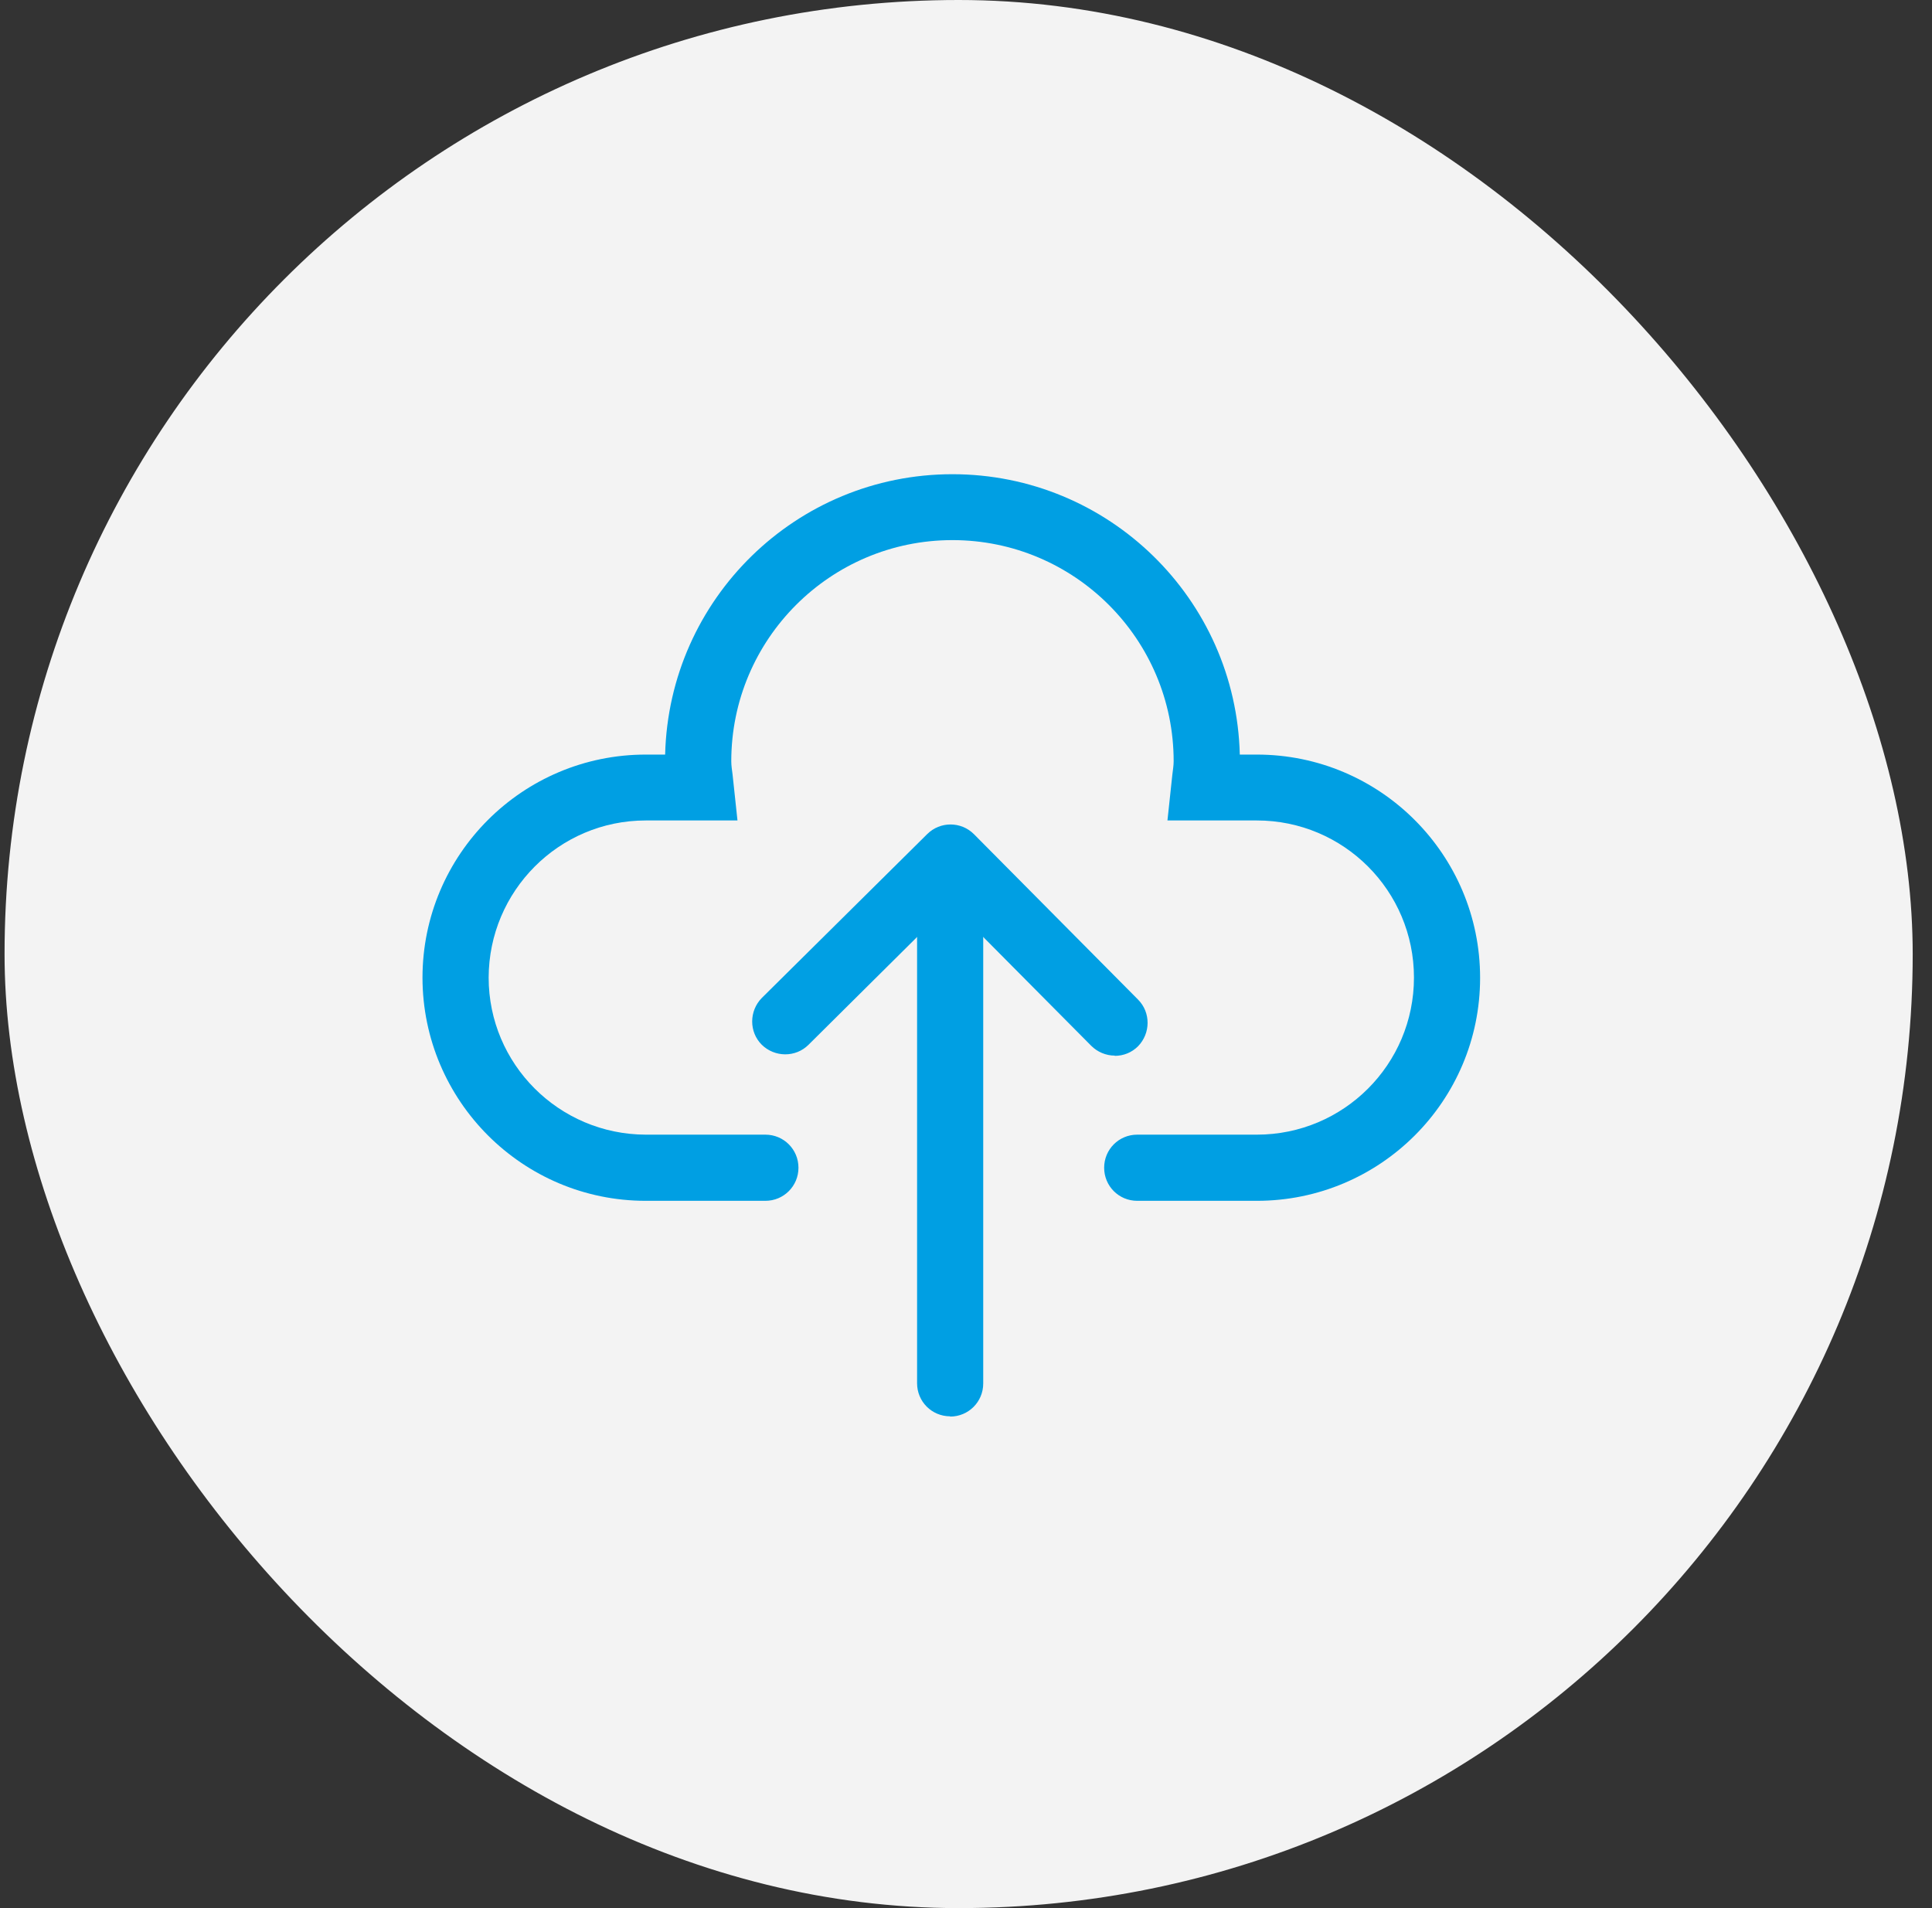
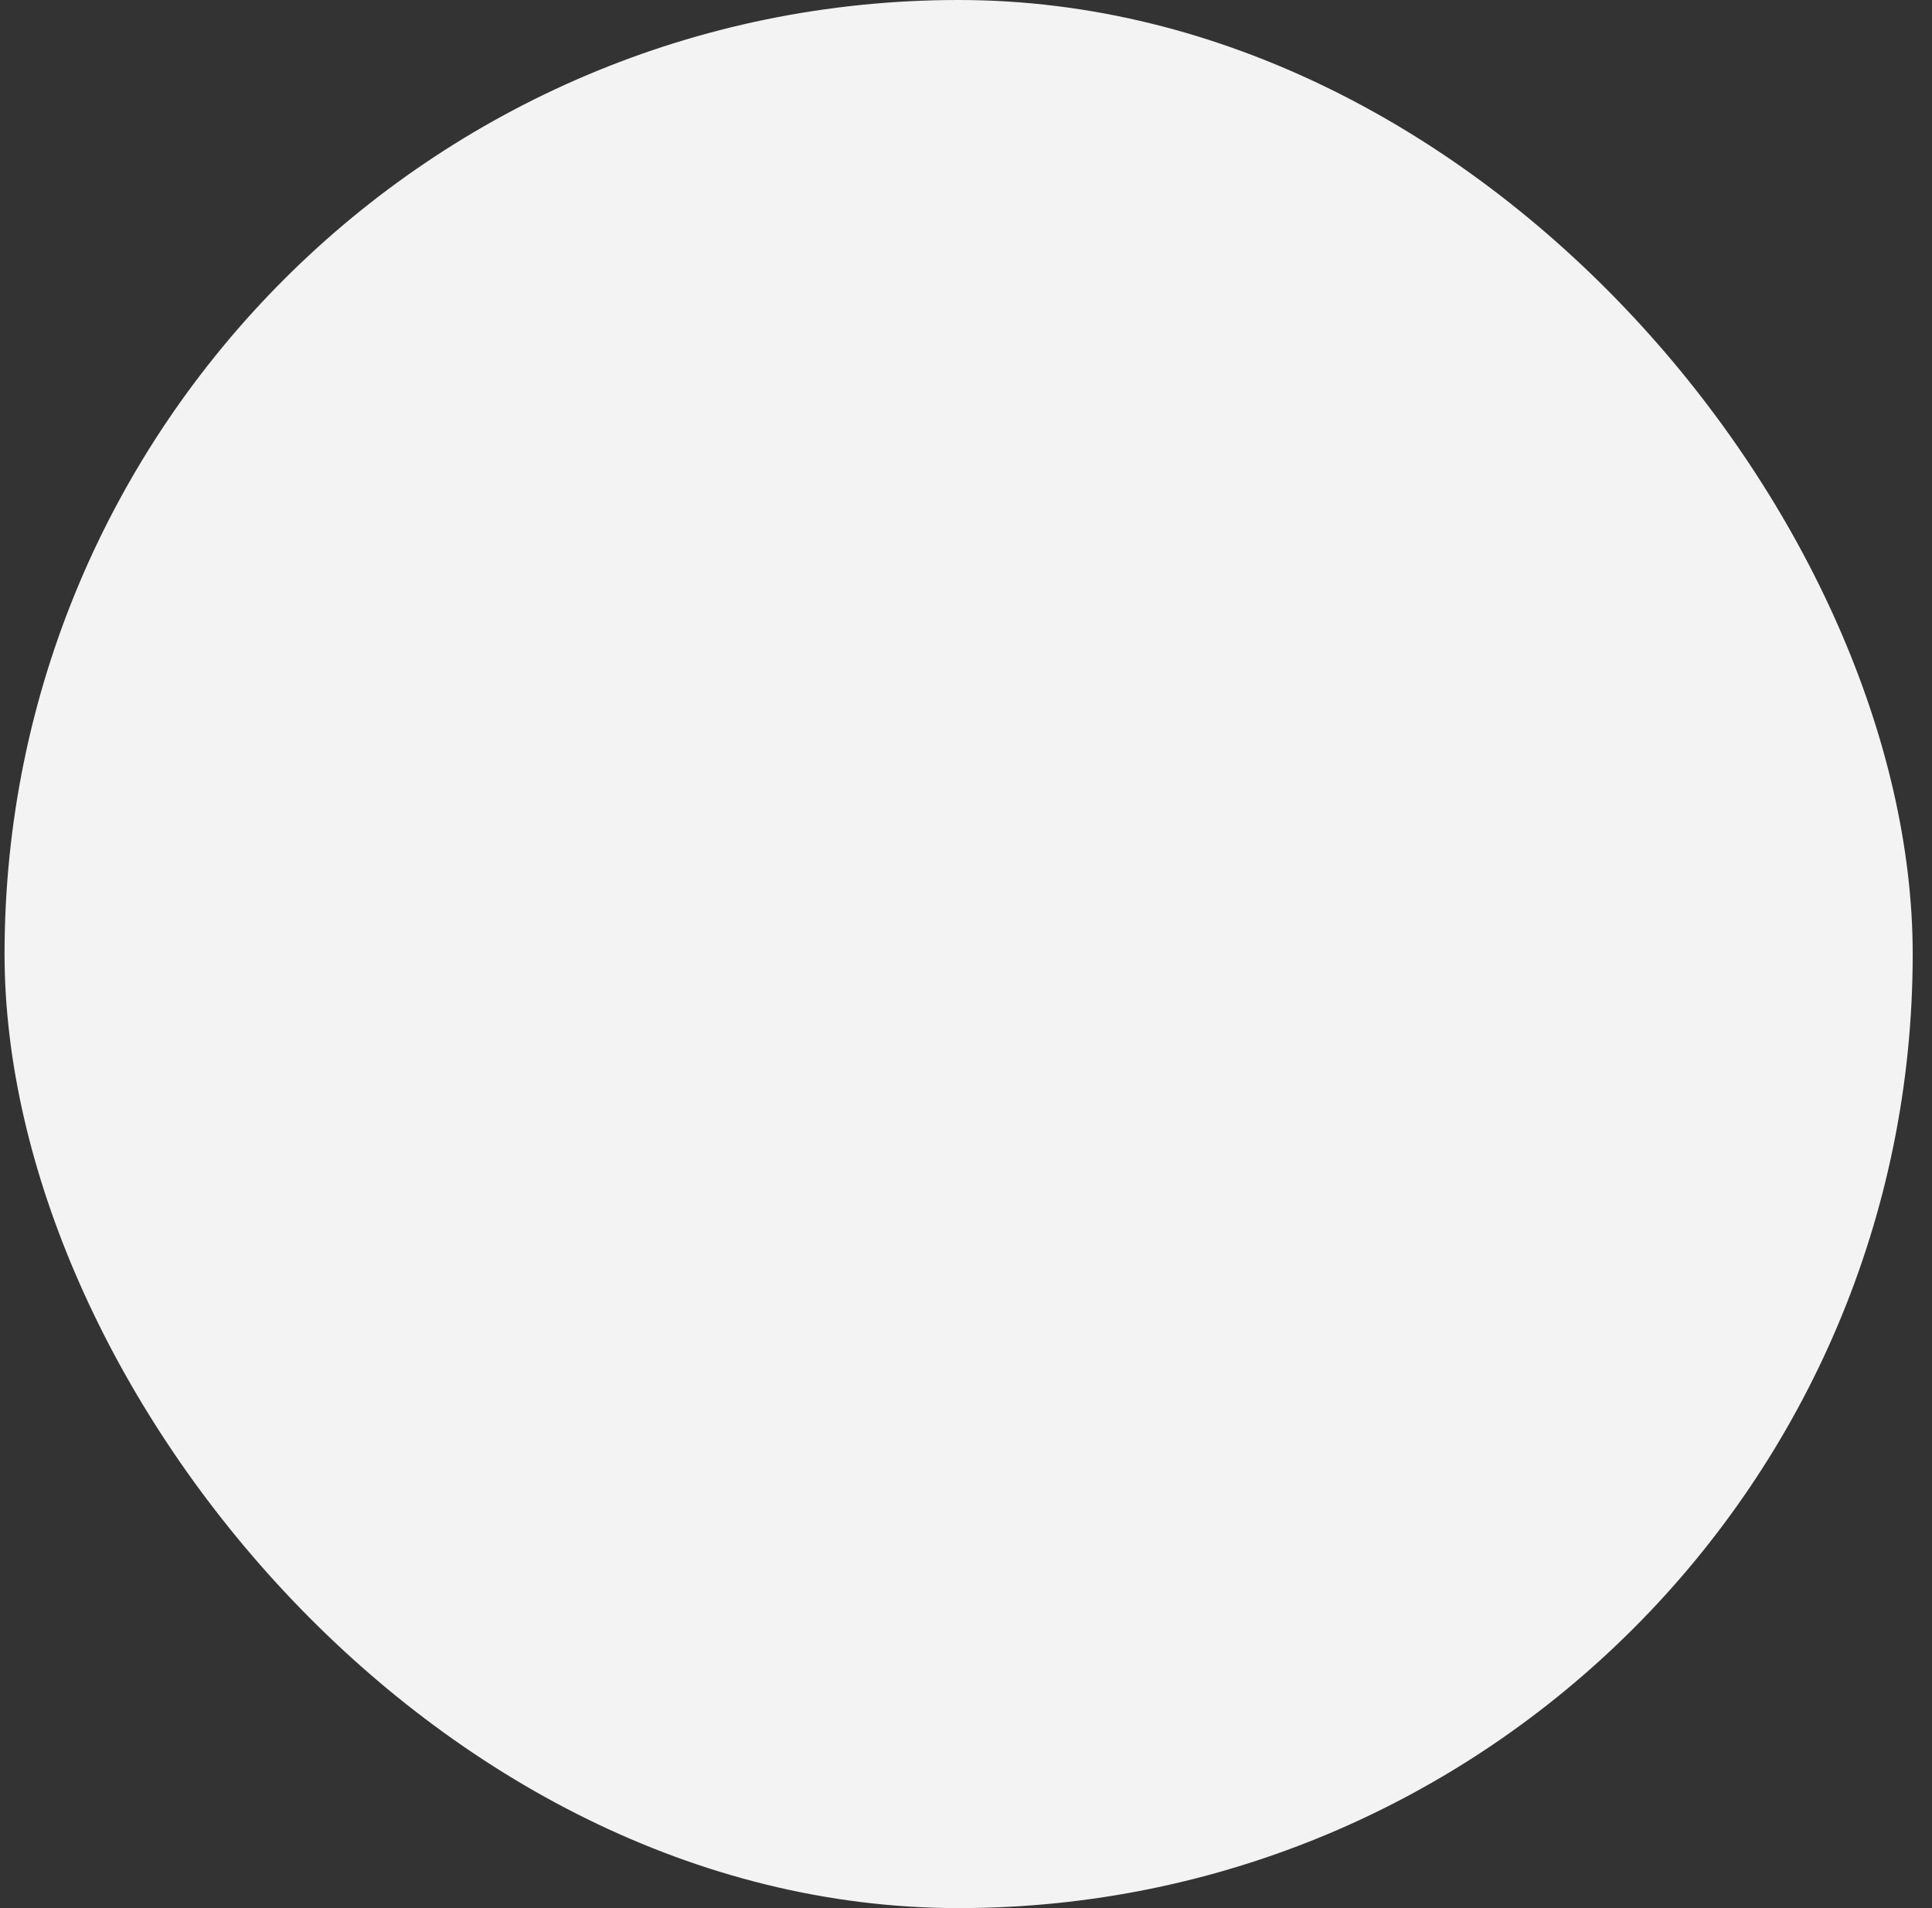
<svg xmlns="http://www.w3.org/2000/svg" width="81" height="80" viewBox="0 0 81 80" fill="none">
  <rect x="0" y="0" width="81" height="80" fill="#333333" stroke="none" />
  <rect x="0.191" width="80" height="80" rx="40" fill="#F3F3F3" />
-   <path d="M46.736 44.258C46.368 44.258 46.01 44.106 45.75 43.846L39.846 37.898L33.898 43.803C33.357 44.344 32.479 44.333 31.938 43.803C31.396 43.261 31.407 42.383 31.938 41.842L38.871 34.973C39.413 34.432 40.29 34.432 40.832 34.973L47.711 41.907C48.253 42.448 48.242 43.326 47.711 43.868C47.451 44.128 47.104 44.268 46.736 44.268V44.258Z" fill="#009FE3" />
-   <path d="M39.835 59.381C39.066 59.381 38.449 58.763 38.449 57.994V38.31C38.449 37.541 39.066 36.923 39.835 36.923C40.604 36.923 41.222 37.541 41.222 38.31V58.005C41.222 58.774 40.604 59.392 39.835 59.392V59.381Z" fill="#009FE3" />
-   <path d="M52.694 50.346H47.678C46.909 50.346 46.292 49.728 46.292 48.959C46.292 48.19 46.909 47.572 47.678 47.572H52.694C56.334 47.572 59.281 44.626 59.281 40.986C59.281 37.346 56.334 34.399 52.694 34.399H48.946L49.152 32.471C49.173 32.287 49.206 32.102 49.206 31.918C49.206 26.794 45.046 22.645 39.932 22.645C34.808 22.645 30.659 26.805 30.659 31.918C30.659 32.113 30.692 32.297 30.713 32.471L30.919 34.399H27.073C23.433 34.399 20.497 37.357 20.487 40.986C20.487 44.615 23.433 47.562 27.073 47.572H32.089C32.858 47.572 33.476 48.19 33.476 48.959C33.476 49.728 32.858 50.346 32.089 50.346H27.073C21.906 50.346 17.724 46.153 17.713 40.997C17.713 35.829 21.906 31.637 27.073 31.637H27.886C28.048 25.104 33.389 19.882 39.932 19.882C46.476 19.882 51.817 25.104 51.979 31.637H52.694C57.862 31.637 62.054 35.829 62.054 40.997C62.054 46.164 57.862 50.346 52.694 50.346Z" fill="#009FE3" />
</svg>